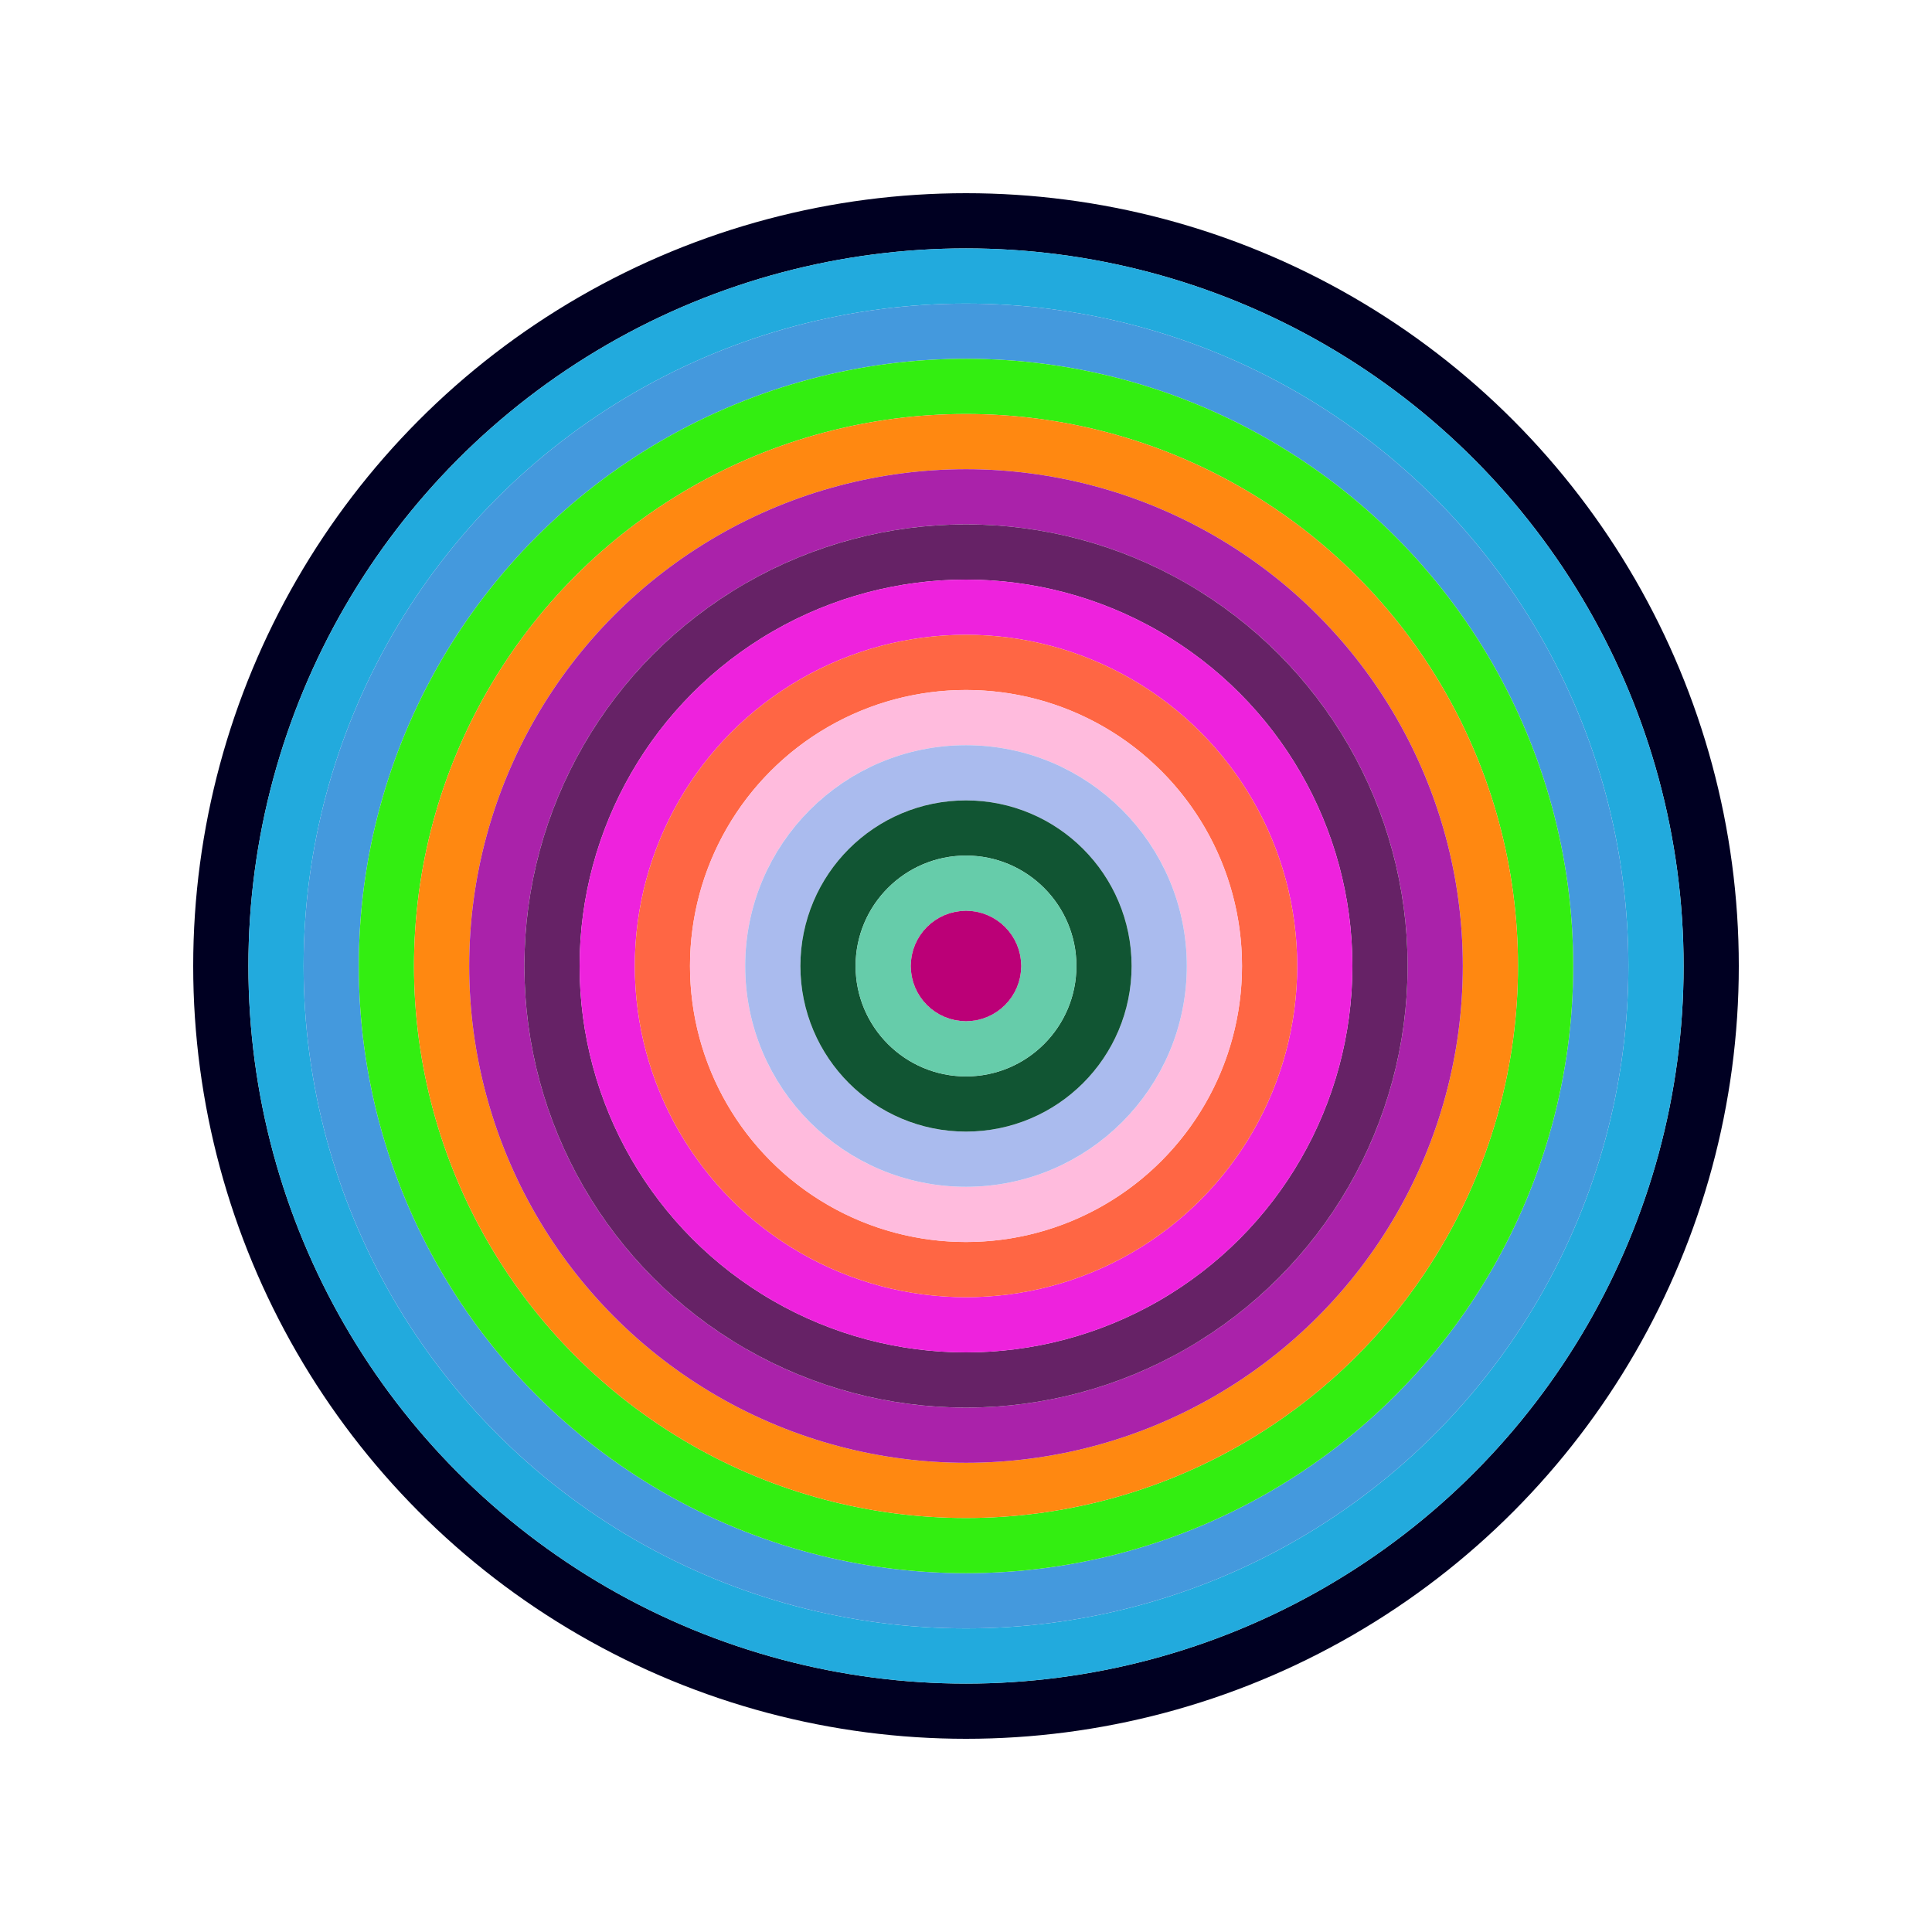
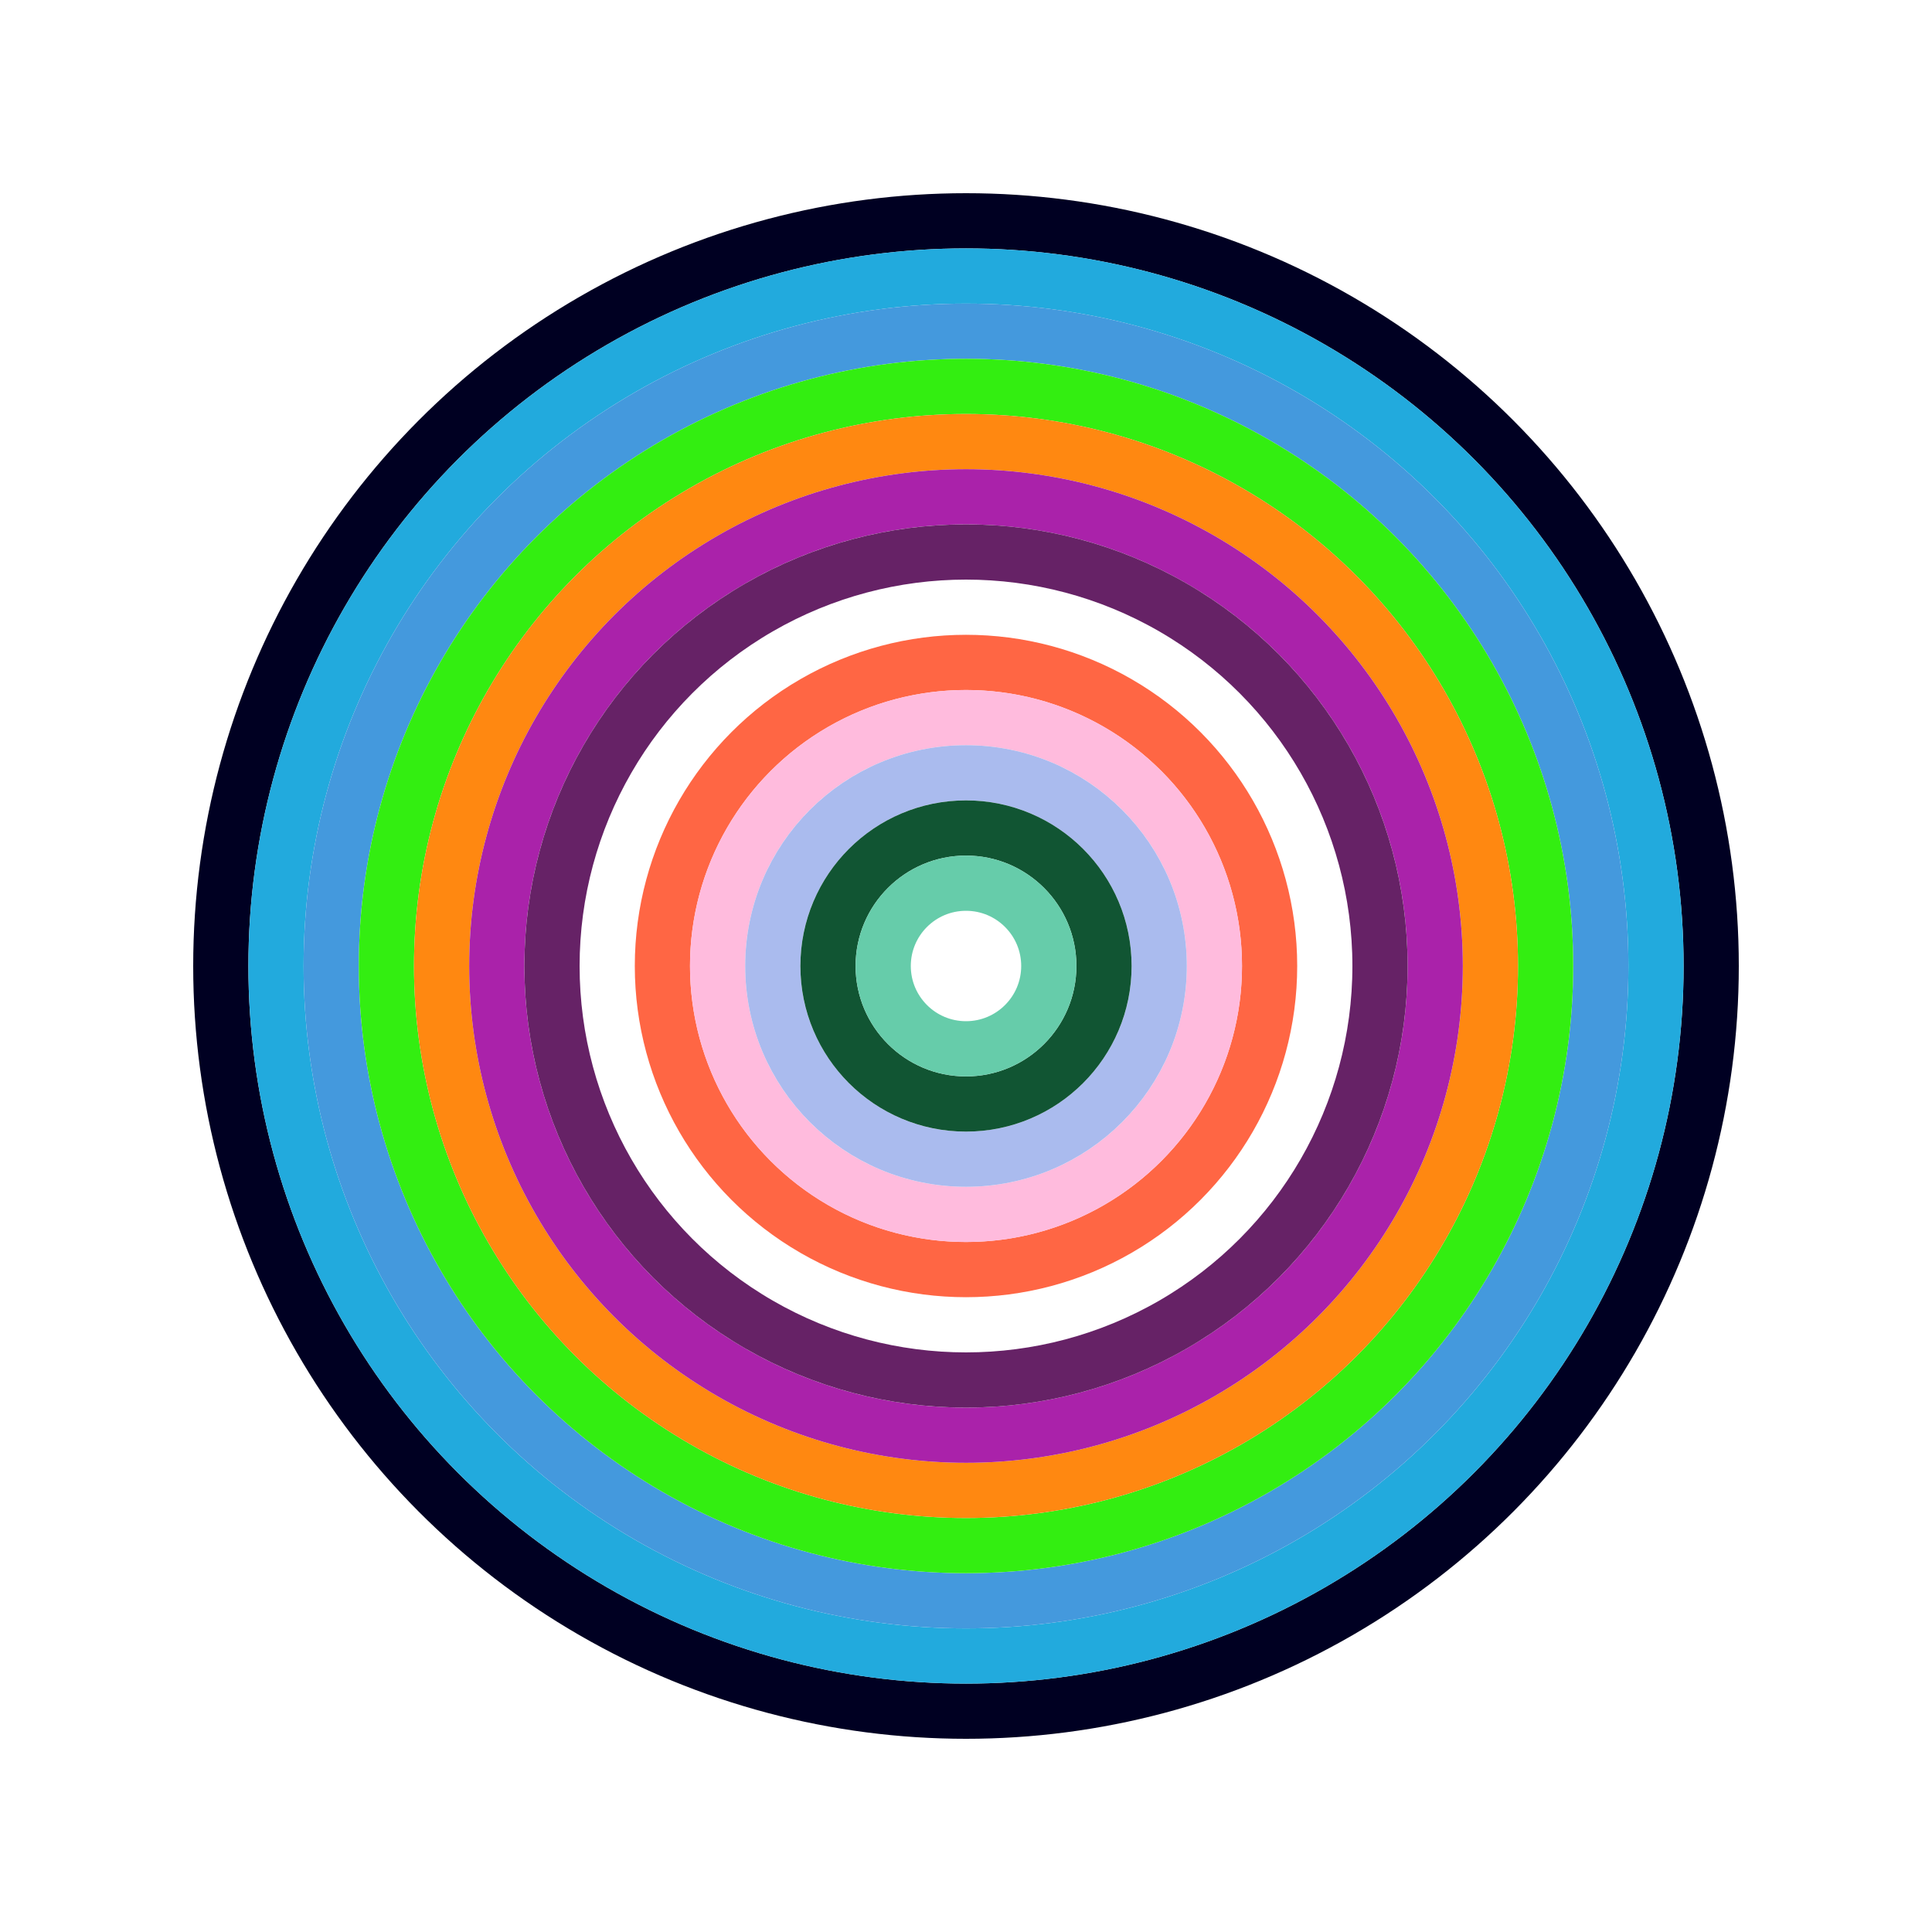
<svg xmlns="http://www.w3.org/2000/svg" id="0x22aD49d3E1F81A2A626E2DF64Fbdabe1536CaB07" viewBox="0 0 700 700">
  <style>.a{stroke-width:20;}</style>
  <g class="a" fill="none">
    <circle cx="350" cy="350" r="270" stroke="#002" />
    <circle cx="350" cy="350" r="250" stroke="#2aD" />
    <circle cx="350" cy="350" r="230" stroke="#49d" />
    <circle cx="350" cy="350" r="210" stroke="#3E1" />
    <circle cx="350" cy="350" r="190" stroke="#F81" />
    <circle cx="350" cy="350" r="170" stroke="#A2A" />
    <circle cx="350" cy="350" r="150" stroke="#626" />
-     <circle cx="350" cy="350" r="130" stroke="#E2D" />
    <circle cx="350" cy="350" r="110" stroke="#F64" />
    <circle cx="350" cy="350" r="90" stroke="#Fbd" />
    <circle cx="350" cy="350" r="70" stroke="#abe" />
    <circle cx="350" cy="350" r="50" stroke="#153" />
    <circle cx="350" cy="350" r="30" stroke="#6Ca" />
-     <circle cx="350" cy="350" r="10" stroke="#B07" />
  </g>
</svg>